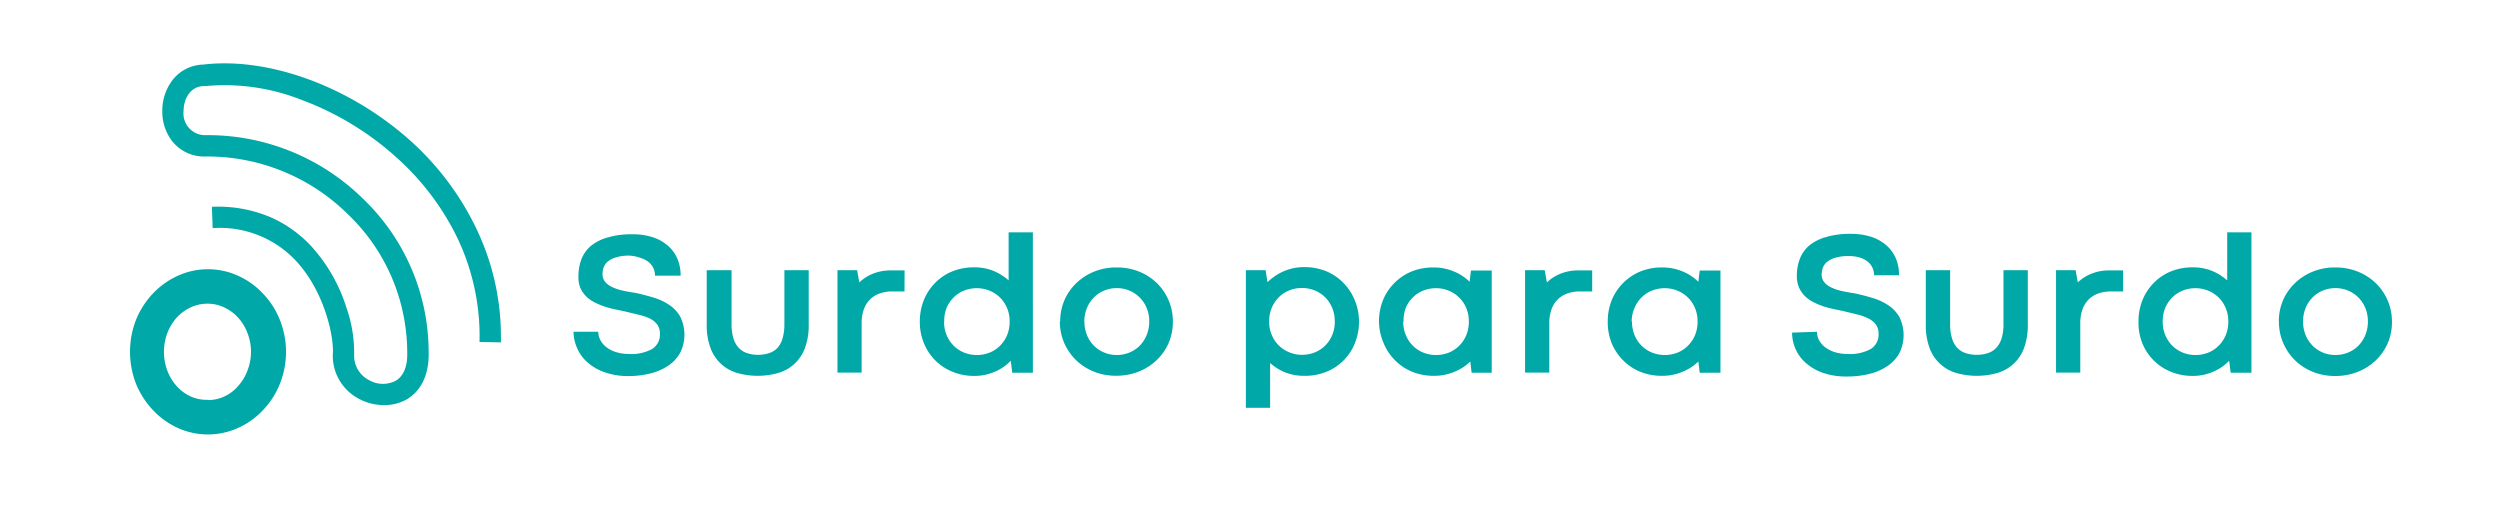
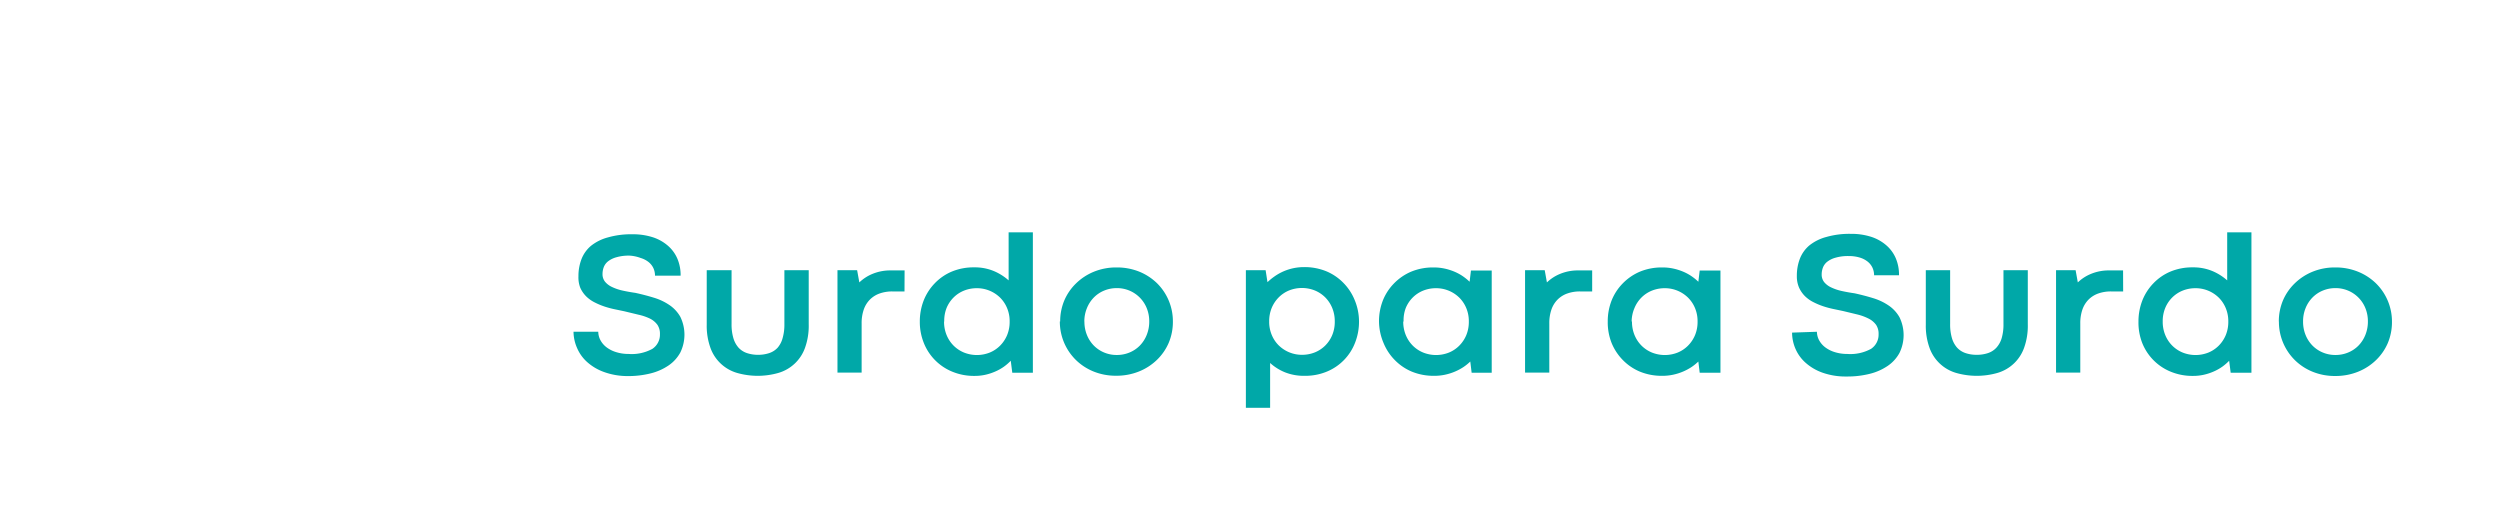
<svg xmlns="http://www.w3.org/2000/svg" id="Layer_1" data-name="Layer 1" viewBox="0 0 293.89 60.91">
  <defs>
    <style>.cls-1{fill:#00a8a8;}</style>
  </defs>
  <path class="cls-1" d="M70.33,39a2.15,2.15,0,0,0,.26,1,2.59,2.59,0,0,0,.73.84,3.62,3.62,0,0,0,1.13.56,4.86,4.86,0,0,0,1.45.21,5.06,5.06,0,0,0,2.79-.6,2,2,0,0,0,.89-1.72,1.87,1.87,0,0,0-.3-1.11,2.41,2.41,0,0,0-.86-.72A6.16,6.16,0,0,0,75.08,37l-1.7-.41-1.1-.23a10.88,10.88,0,0,1-1.2-.32,8.25,8.25,0,0,1-1.17-.49,3.89,3.89,0,0,1-1-.71,3.4,3.4,0,0,1-.69-1A3.31,3.31,0,0,1,68,32.48a5.54,5.54,0,0,1,.35-2,3.89,3.89,0,0,1,1.11-1.57,5.4,5.4,0,0,1,2-1,9.85,9.85,0,0,1,2.88-.37,7.65,7.65,0,0,1,2.4.35,5.09,5.09,0,0,1,1.78,1,4.18,4.18,0,0,1,1.11,1.52,4.91,4.91,0,0,1,.38,2H77a2.12,2.12,0,0,0-.19-.89,2,2,0,0,0-.56-.71,2.72,2.72,0,0,0-.93-.48A4.41,4.41,0,0,0,74,30.05a5.25,5.25,0,0,0-1.53.19,2.77,2.77,0,0,0-1,.49,1.61,1.61,0,0,0-.5.69,2.28,2.28,0,0,0-.14.79,1.4,1.4,0,0,0,.29.9,2.3,2.3,0,0,0,.81.62,5.75,5.75,0,0,0,1.22.42q.71.16,1.55.28,1.14.25,2.18.57a6.69,6.69,0,0,1,1.83.87,4.13,4.13,0,0,1,1.27,1.38,4.78,4.78,0,0,1,0,4.18,4.37,4.37,0,0,1-1.37,1.52,6.53,6.53,0,0,1-2.11.94,10.77,10.77,0,0,1-2.73.32A8.12,8.12,0,0,1,71,43.73a6,6,0,0,1-2-1.19,4.68,4.68,0,0,1-1.17-1.65A4.82,4.82,0,0,1,67.42,39Z" />
  <path class="cls-1" d="M89.09,41.71a4.09,4.09,0,0,0,1.33-.2,2.35,2.35,0,0,0,1-.64A2.89,2.89,0,0,0,92,39.75a5.74,5.74,0,0,0,.21-1.67V31.76h2.86v6.4a7.62,7.62,0,0,1-.44,2.74,4.72,4.72,0,0,1-3.13,2.94,8.83,8.83,0,0,1-4.85,0,4.72,4.72,0,0,1-3.13-2.94,7.62,7.62,0,0,1-.44-2.74v-6.4H86v6.32a5.69,5.69,0,0,0,.21,1.66,2.93,2.93,0,0,0,.61,1.13,2.35,2.35,0,0,0,1,.64A4,4,0,0,0,89.09,41.71Z" />
  <path class="cls-1" d="M106.33,34.26h-1.42a4.41,4.41,0,0,0-1.5.24,3.05,3.05,0,0,0-1.14.71,3.12,3.12,0,0,0-.73,1.18,4.87,4.87,0,0,0-.25,1.63v5.78H98.45V31.76h2.31l.26,1.44a4.89,4.89,0,0,1,1.54-1,5.45,5.45,0,0,1,2.21-.41h1.57Z" />
  <path class="cls-1" d="M108.13,37.8a6.76,6.76,0,0,1,.46-2.49,6.16,6.16,0,0,1,1.29-2,6,6,0,0,1,2-1.38,6.64,6.64,0,0,1,2.63-.5,5.79,5.79,0,0,1,2.31.43,6.27,6.27,0,0,1,1.75,1.1V27.31h2.85V43.82H119l-.18-1.41a5.92,5.92,0,0,1-.81.7,5.66,5.66,0,0,1-1,.56,6.29,6.29,0,0,1-1.15.38,5.72,5.72,0,0,1-1.29.14,6.68,6.68,0,0,1-2.63-.5,6.07,6.07,0,0,1-3.35-3.4A6.61,6.61,0,0,1,108.13,37.8Zm2.85,0a4.08,4.08,0,0,0,.3,1.59,3.8,3.8,0,0,0,.83,1.25,3.74,3.74,0,0,0,1.23.81,4.09,4.09,0,0,0,3,0,3.68,3.68,0,0,0,1.22-.81,3.86,3.86,0,0,0,.83-1.24,4.07,4.07,0,0,0,.3-1.6,4,4,0,0,0-.3-1.58,3.75,3.75,0,0,0-.83-1.24,3.89,3.89,0,0,0-2.74-1.1,4,4,0,0,0-1.51.29,3.68,3.68,0,0,0-1.22.81,3.78,3.78,0,0,0-.82,1.24A4.08,4.08,0,0,0,111,37.79Z" />
  <path class="cls-1" d="M124.63,37.8a6.34,6.34,0,0,1,.49-2.49,6.18,6.18,0,0,1,1.38-2,6.54,6.54,0,0,1,2.1-1.37,6.89,6.89,0,0,1,2.66-.5,7,7,0,0,1,2.68.5A6.52,6.52,0,0,1,136,33.28a6.29,6.29,0,0,1,1.88,4.52,6.32,6.32,0,0,1-.49,2.5,6.15,6.15,0,0,1-1.38,2,6.51,6.51,0,0,1-2.12,1.37,7.07,7.07,0,0,1-2.69.5,6.92,6.92,0,0,1-2.65-.5,6.41,6.41,0,0,1-2.09-1.37,6.32,6.32,0,0,1-1.87-4.52Zm2.85,0a4.11,4.11,0,0,0,.3,1.59,3.83,3.83,0,0,0,.81,1.24,3.72,3.72,0,0,0,1.21.81,3.77,3.77,0,0,0,1.49.29,3.84,3.84,0,0,0,1.49-.29,3.64,3.64,0,0,0,1.21-.81,3.82,3.82,0,0,0,.81-1.25,4.15,4.15,0,0,0,.3-1.59,4.08,4.08,0,0,0-.3-1.58,3.76,3.76,0,0,0-3.51-2.34,3.84,3.84,0,0,0-1.49.29,3.64,3.64,0,0,0-1.21.81,3.83,3.83,0,0,0-.81,1.24A4.08,4.08,0,0,0,127.47,37.79Z" />
  <path class="cls-1" d="M159.76,37.79a6.76,6.76,0,0,1-.46,2.49,6,6,0,0,1-3.31,3.4,6.62,6.62,0,0,1-2.63.5,6,6,0,0,1-2.32-.42,5.9,5.9,0,0,1-1.73-1.09v5.27h-2.85V31.76h2.32l.22,1.41a6.87,6.87,0,0,1,.82-.67,6,6,0,0,1,3.49-1.1,6.75,6.75,0,0,1,2.63.5,6.07,6.07,0,0,1,2,1.37,6.2,6.2,0,0,1,1.31,2A6.61,6.61,0,0,1,159.76,37.79Zm-2.85,0a4.08,4.08,0,0,0-.3-1.59,3.8,3.8,0,0,0-.83-1.25,3.74,3.74,0,0,0-1.23-.81,4.09,4.09,0,0,0-3,0,3.68,3.68,0,0,0-1.22.81,3.86,3.86,0,0,0-.83,1.24,4.07,4.07,0,0,0-.3,1.6,4,4,0,0,0,.3,1.58,3.75,3.75,0,0,0,.83,1.24,3.89,3.89,0,0,0,2.74,1.1,4,4,0,0,0,1.51-.29,3.68,3.68,0,0,0,1.22-.81,3.8,3.8,0,0,0,.82-1.24A4.06,4.06,0,0,0,156.91,37.8Z" />
  <path class="cls-1" d="M162.11,37.8a6.69,6.69,0,0,1,.46-2.49,6.07,6.07,0,0,1,1.31-2,6.21,6.21,0,0,1,2-1.37,6.71,6.71,0,0,1,2.64-.5,6,6,0,0,1,1.29.13,6.53,6.53,0,0,1,1.15.36,5.58,5.58,0,0,1,1,.54,6.25,6.25,0,0,1,.8.65l.16-1.32h2.44V43.82H173l-.16-1.32a5.81,5.81,0,0,1-.82.66,6.14,6.14,0,0,1-1,.53,6.37,6.37,0,0,1-1.15.36,6,6,0,0,1-1.29.13,6.75,6.75,0,0,1-2.63-.5,6.07,6.07,0,0,1-2-1.37,6.2,6.2,0,0,1-1.31-2A6.61,6.61,0,0,1,162.11,37.8Zm2.85,0a4.08,4.08,0,0,0,.3,1.59,3.8,3.8,0,0,0,.83,1.25,3.74,3.74,0,0,0,1.23.81,4.09,4.09,0,0,0,3,0,3.68,3.68,0,0,0,1.22-.81,3.86,3.86,0,0,0,.83-1.24,4.07,4.07,0,0,0,.3-1.6,4,4,0,0,0-.3-1.58,3.75,3.75,0,0,0-.83-1.24,3.89,3.89,0,0,0-2.74-1.1,4,4,0,0,0-1.51.29,3.68,3.68,0,0,0-1.22.81,3.78,3.78,0,0,0-.82,1.24A4.08,4.08,0,0,0,165,37.79Z" />
  <path class="cls-1" d="M187.17,34.26h-1.42a4.41,4.41,0,0,0-1.5.24,3.05,3.05,0,0,0-1.14.71,3.12,3.12,0,0,0-.73,1.18,4.87,4.87,0,0,0-.25,1.63v5.78h-2.85V31.76h2.31l.26,1.44a4.89,4.89,0,0,1,1.54-1,5.45,5.45,0,0,1,2.21-.41h1.57Z" />
  <path class="cls-1" d="M189,37.8a6.69,6.69,0,0,1,.46-2.49,6.07,6.07,0,0,1,1.31-2,6.21,6.21,0,0,1,2-1.37,6.71,6.71,0,0,1,2.64-.5,6,6,0,0,1,1.29.13,6.53,6.53,0,0,1,1.15.36,5.58,5.58,0,0,1,1,.54,6.25,6.25,0,0,1,.8.65l.16-1.32h2.44V43.82h-2.44l-.16-1.32a5.81,5.81,0,0,1-.82.66,6.14,6.14,0,0,1-1,.53,6.37,6.37,0,0,1-1.15.36,6,6,0,0,1-1.29.13,6.75,6.75,0,0,1-2.63-.5,6.07,6.07,0,0,1-2-1.37,6.2,6.2,0,0,1-1.31-2A6.61,6.61,0,0,1,189,37.8Zm2.85,0a4.08,4.08,0,0,0,.3,1.59,3.8,3.8,0,0,0,.83,1.25,3.74,3.74,0,0,0,1.23.81,4.09,4.09,0,0,0,3,0,3.68,3.68,0,0,0,1.22-.81,3.86,3.86,0,0,0,.83-1.24,4.07,4.07,0,0,0,.3-1.6,4,4,0,0,0-.3-1.58,3.75,3.75,0,0,0-.83-1.24,3.89,3.89,0,0,0-2.74-1.1,4,4,0,0,0-1.51.29,3.68,3.68,0,0,0-1.22.81,3.78,3.78,0,0,0-.82,1.24A4.08,4.08,0,0,0,191.81,37.79Z" />
  <path class="cls-1" d="M213.59,39a2.15,2.15,0,0,0,.26,1,2.59,2.59,0,0,0,.73.84,3.62,3.62,0,0,0,1.13.56,4.86,4.86,0,0,0,1.45.21,5.06,5.06,0,0,0,2.79-.6,2,2,0,0,0,.89-1.72,1.87,1.87,0,0,0-.3-1.11,2.41,2.41,0,0,0-.86-.72,6.16,6.16,0,0,0-1.33-.49l-1.7-.41-1.1-.23a10.88,10.88,0,0,1-1.2-.32,8.25,8.25,0,0,1-1.17-.49,3.89,3.89,0,0,1-1-.71,3.4,3.4,0,0,1-.69-1,3.31,3.31,0,0,1-.26-1.38,5.54,5.54,0,0,1,.35-2,3.89,3.89,0,0,1,1.11-1.57,5.4,5.4,0,0,1,2-1,9.85,9.85,0,0,1,2.88-.37,7.65,7.65,0,0,1,2.4.35,5.09,5.09,0,0,1,1.78,1,4.18,4.18,0,0,1,1.11,1.52,4.91,4.91,0,0,1,.38,2h-2.93a2.12,2.12,0,0,0-.19-.89,2,2,0,0,0-.56-.71,2.72,2.72,0,0,0-.93-.48,4.41,4.41,0,0,0-1.31-.18,5.25,5.25,0,0,0-1.53.19,2.77,2.77,0,0,0-1,.49,1.61,1.61,0,0,0-.5.69,2.28,2.28,0,0,0-.14.79,1.4,1.4,0,0,0,.29.9,2.3,2.3,0,0,0,.81.62,5.75,5.75,0,0,0,1.22.42q.71.16,1.55.28,1.14.25,2.18.57a6.69,6.69,0,0,1,1.83.87,4.13,4.13,0,0,1,1.27,1.38,4.78,4.78,0,0,1,0,4.18,4.37,4.37,0,0,1-1.37,1.52,6.53,6.53,0,0,1-2.11.94,10.77,10.77,0,0,1-2.73.32,8.12,8.12,0,0,1-2.87-.46,6,6,0,0,1-2-1.19,4.68,4.68,0,0,1-1.17-1.65,4.82,4.82,0,0,1-.38-1.86Z" />
  <path class="cls-1" d="M232.36,41.71a4.09,4.09,0,0,0,1.33-.2,2.35,2.35,0,0,0,1-.64,2.89,2.89,0,0,0,.62-1.12,5.74,5.74,0,0,0,.21-1.67V31.76h2.86v6.4a7.62,7.62,0,0,1-.44,2.74,4.72,4.72,0,0,1-3.13,2.94,8.83,8.83,0,0,1-4.85,0,4.72,4.72,0,0,1-3.13-2.94,7.62,7.62,0,0,1-.44-2.74v-6.4h2.86v6.32a5.69,5.69,0,0,0,.21,1.66,2.93,2.93,0,0,0,.61,1.13,2.35,2.35,0,0,0,1,.64A4,4,0,0,0,232.36,41.71Z" />
  <path class="cls-1" d="M249.59,34.26h-1.42a4.41,4.41,0,0,0-1.5.24,3.05,3.05,0,0,0-1.14.71,3.12,3.12,0,0,0-.73,1.18,4.87,4.87,0,0,0-.25,1.63v5.78h-2.85V31.76H244l.26,1.44a4.89,4.89,0,0,1,1.54-1,5.45,5.45,0,0,1,2.21-.41h1.57Z" />
  <path class="cls-1" d="M251.39,37.8a6.76,6.76,0,0,1,.46-2.49,6.16,6.16,0,0,1,1.29-2,6,6,0,0,1,2-1.38,6.64,6.64,0,0,1,2.62-.5,5.79,5.79,0,0,1,2.31.43,6.27,6.27,0,0,1,1.75,1.1V27.31h2.85V43.82h-2.44l-.18-1.41a5.92,5.92,0,0,1-.81.7,5.66,5.66,0,0,1-1,.56,6.29,6.29,0,0,1-1.15.38,5.72,5.72,0,0,1-1.29.14,6.68,6.68,0,0,1-2.63-.5,6.07,6.07,0,0,1-3.35-3.4A6.61,6.61,0,0,1,251.39,37.8Zm2.85,0a4.08,4.08,0,0,0,.3,1.59,3.8,3.8,0,0,0,.83,1.25,3.74,3.74,0,0,0,1.23.81,4.09,4.09,0,0,0,3,0,3.68,3.68,0,0,0,1.22-.81,3.86,3.86,0,0,0,.83-1.24,4.07,4.07,0,0,0,.3-1.6,4,4,0,0,0-.3-1.58,3.75,3.75,0,0,0-.83-1.24,3.89,3.89,0,0,0-2.74-1.1,4,4,0,0,0-1.51.29,3.68,3.68,0,0,0-1.22.81,3.78,3.78,0,0,0-.82,1.24A4.08,4.08,0,0,0,254.24,37.79Z" />
  <path class="cls-1" d="M267.89,37.8a6.34,6.34,0,0,1,.49-2.49,6.18,6.18,0,0,1,1.38-2,6.54,6.54,0,0,1,2.1-1.37,6.89,6.89,0,0,1,2.66-.5,7,7,0,0,1,2.68.5,6.52,6.52,0,0,1,2.11,1.37,6.29,6.29,0,0,1,1.88,4.52,6.32,6.32,0,0,1-.49,2.5,6.15,6.15,0,0,1-1.38,2,6.51,6.51,0,0,1-2.12,1.37,7.07,7.07,0,0,1-2.69.5,6.92,6.92,0,0,1-2.65-.5,6.41,6.41,0,0,1-2.09-1.37,6.32,6.32,0,0,1-1.87-4.52Zm2.85,0a4.11,4.11,0,0,0,.3,1.59,3.83,3.83,0,0,0,.81,1.24,3.72,3.72,0,0,0,1.21.81,3.77,3.77,0,0,0,1.49.29,3.84,3.84,0,0,0,1.49-.29,3.64,3.64,0,0,0,1.21-.81,3.82,3.82,0,0,0,.81-1.25,4.15,4.15,0,0,0,.3-1.59,4.08,4.08,0,0,0-.3-1.58,3.76,3.76,0,0,0-3.51-2.34,3.84,3.84,0,0,0-1.49.29,3.64,3.64,0,0,0-1.21.81,3.83,3.83,0,0,0-.81,1.24A4.08,4.08,0,0,0,270.74,37.79Z" />
-   <path class="cls-1" d="M45.12,47.62a6.17,6.17,0,0,1-3-.78,5.7,5.7,0,0,1-3-5v-.13c.19-2-.94-7.46-4.39-11.11A12.22,12.22,0,0,0,25,26.82l-.09-2.51a15.82,15.82,0,0,1,6.81,1.19,14.42,14.42,0,0,1,4.84,3.41,19.34,19.34,0,0,1,4.16,7.24,16.13,16.13,0,0,1,.91,5.76,3.21,3.21,0,0,0,1.71,2.75,3.25,3.25,0,0,0,3.21.08c.93-.57,1.38-1.74,1.32-3.38v0a22.52,22.52,0,0,0-7-16.2A23.48,23.48,0,0,0,24,18.4h-.09a4.81,4.81,0,0,1-3.7-1.84A5.71,5.71,0,0,1,19.08,13a5.91,5.91,0,0,1,1.21-3.6,4.72,4.72,0,0,1,3.6-1.81c7.75-.92,17.32,2.62,24.41,9A33.08,33.08,0,0,1,56,26.88a29.27,29.27,0,0,1,2.88,13.37l-2.51-.05A26.78,26.78,0,0,0,53.78,28a30.58,30.58,0,0,0-7.16-9.48,34.69,34.69,0,0,0-11.25-6.81,24.6,24.6,0,0,0-11.23-1.59H24c-1.65,0-2.41,1.54-2.42,2.92A2.56,2.56,0,0,0,24,15.89a26,26,0,0,1,18.63,7.43,25,25,0,0,1,7.76,18c.05,1.49-.2,4.17-2.51,5.59A5.27,5.27,0,0,1,45.12,47.62Z" />
-   <path class="cls-1" d="M24.43,31.65a8.49,8.49,0,0,1,3.56.77,9,9,0,0,1,2.9,2.07,9.5,9.5,0,0,1,2,3.09,10.12,10.12,0,0,1,0,7.57,9.5,9.5,0,0,1-2,3.09A9,9,0,0,1,28,50.3a8.59,8.59,0,0,1-7.12,0A9.25,9.25,0,0,1,18,48.23a9.93,9.93,0,0,1-2-3.09,10.37,10.37,0,0,1,0-7.57,9.93,9.93,0,0,1,2-3.09,9.26,9.26,0,0,1,2.92-2.07A8.49,8.49,0,0,1,24.43,31.65Zm0,15.38a4.52,4.52,0,0,0,2-.45A4.72,4.72,0,0,0,28,45.37a5.54,5.54,0,0,0,1.09-1.81,6.06,6.06,0,0,0,0-4.41A5.54,5.54,0,0,0,28,37.35a5.07,5.07,0,0,0-1.62-1.2,4.51,4.51,0,0,0-2-.45,4.63,4.63,0,0,0-2,.45,5.35,5.35,0,0,0-1.62,1.2,6,6,0,0,0-1.09,1.81,6.33,6.33,0,0,0,0,4.41,6,6,0,0,0,1.09,1.81,5,5,0,0,0,1.62,1.21A4.64,4.64,0,0,0,24.43,47Z" />
</svg>